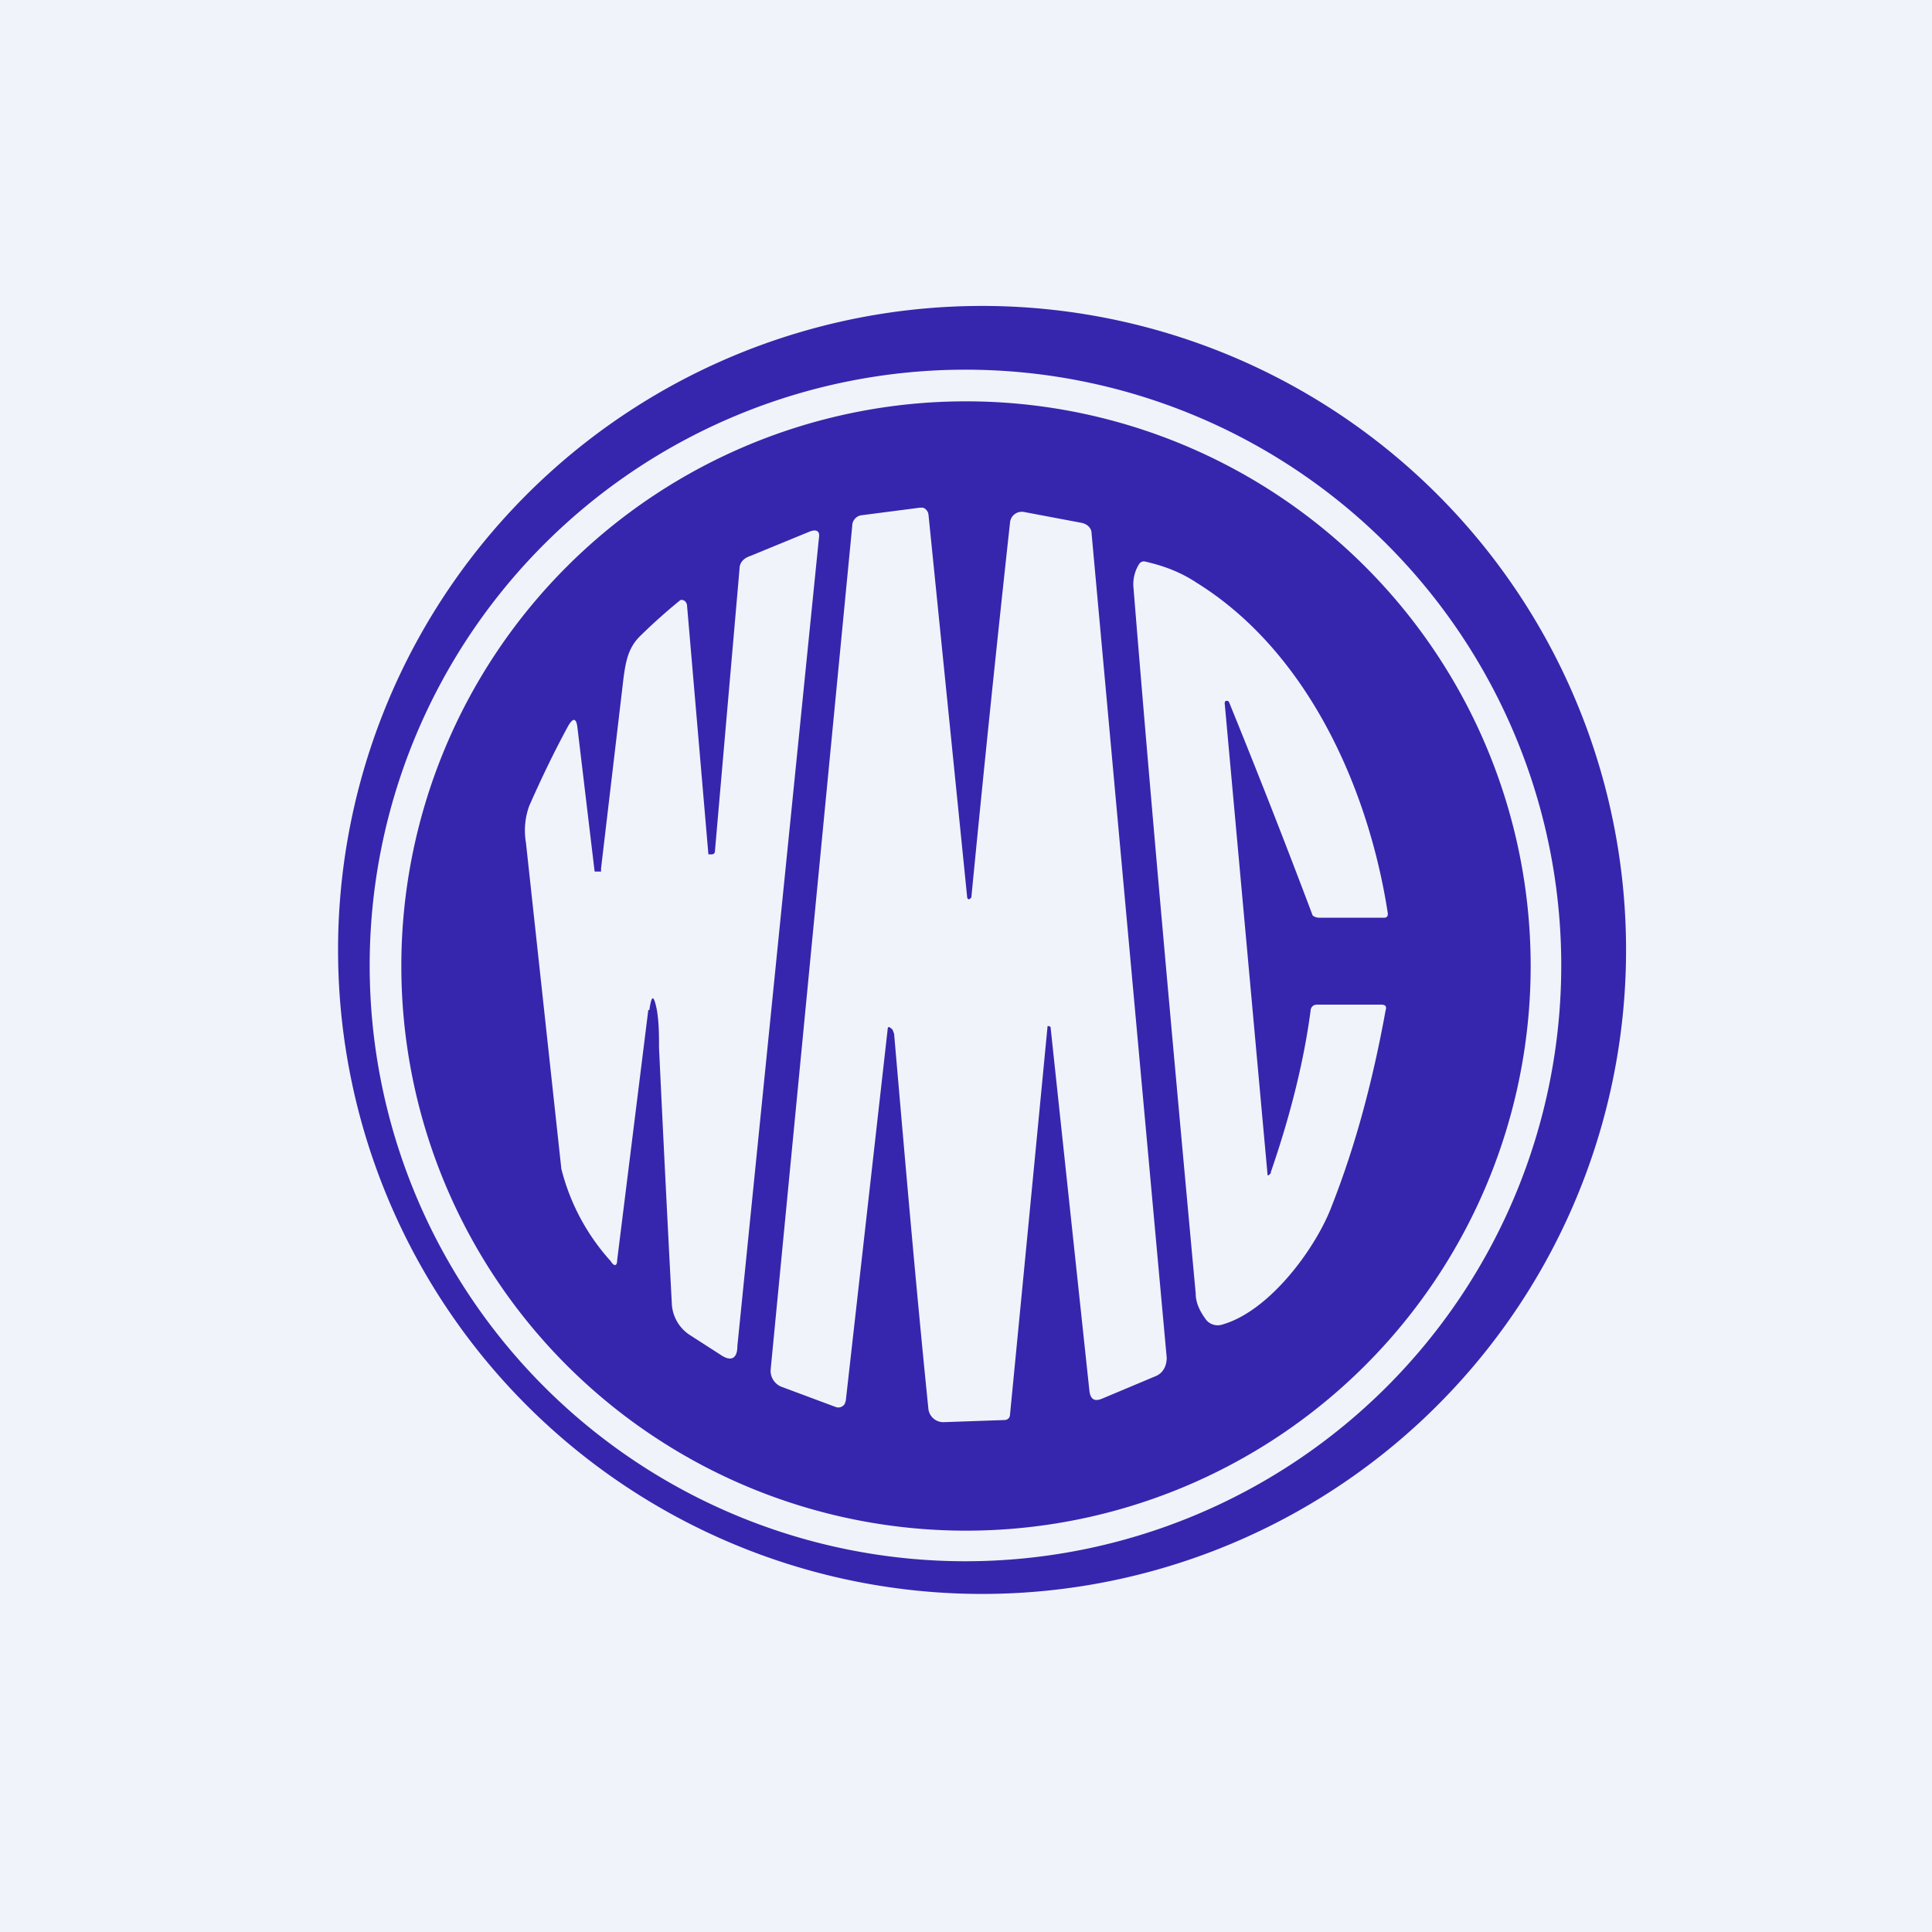
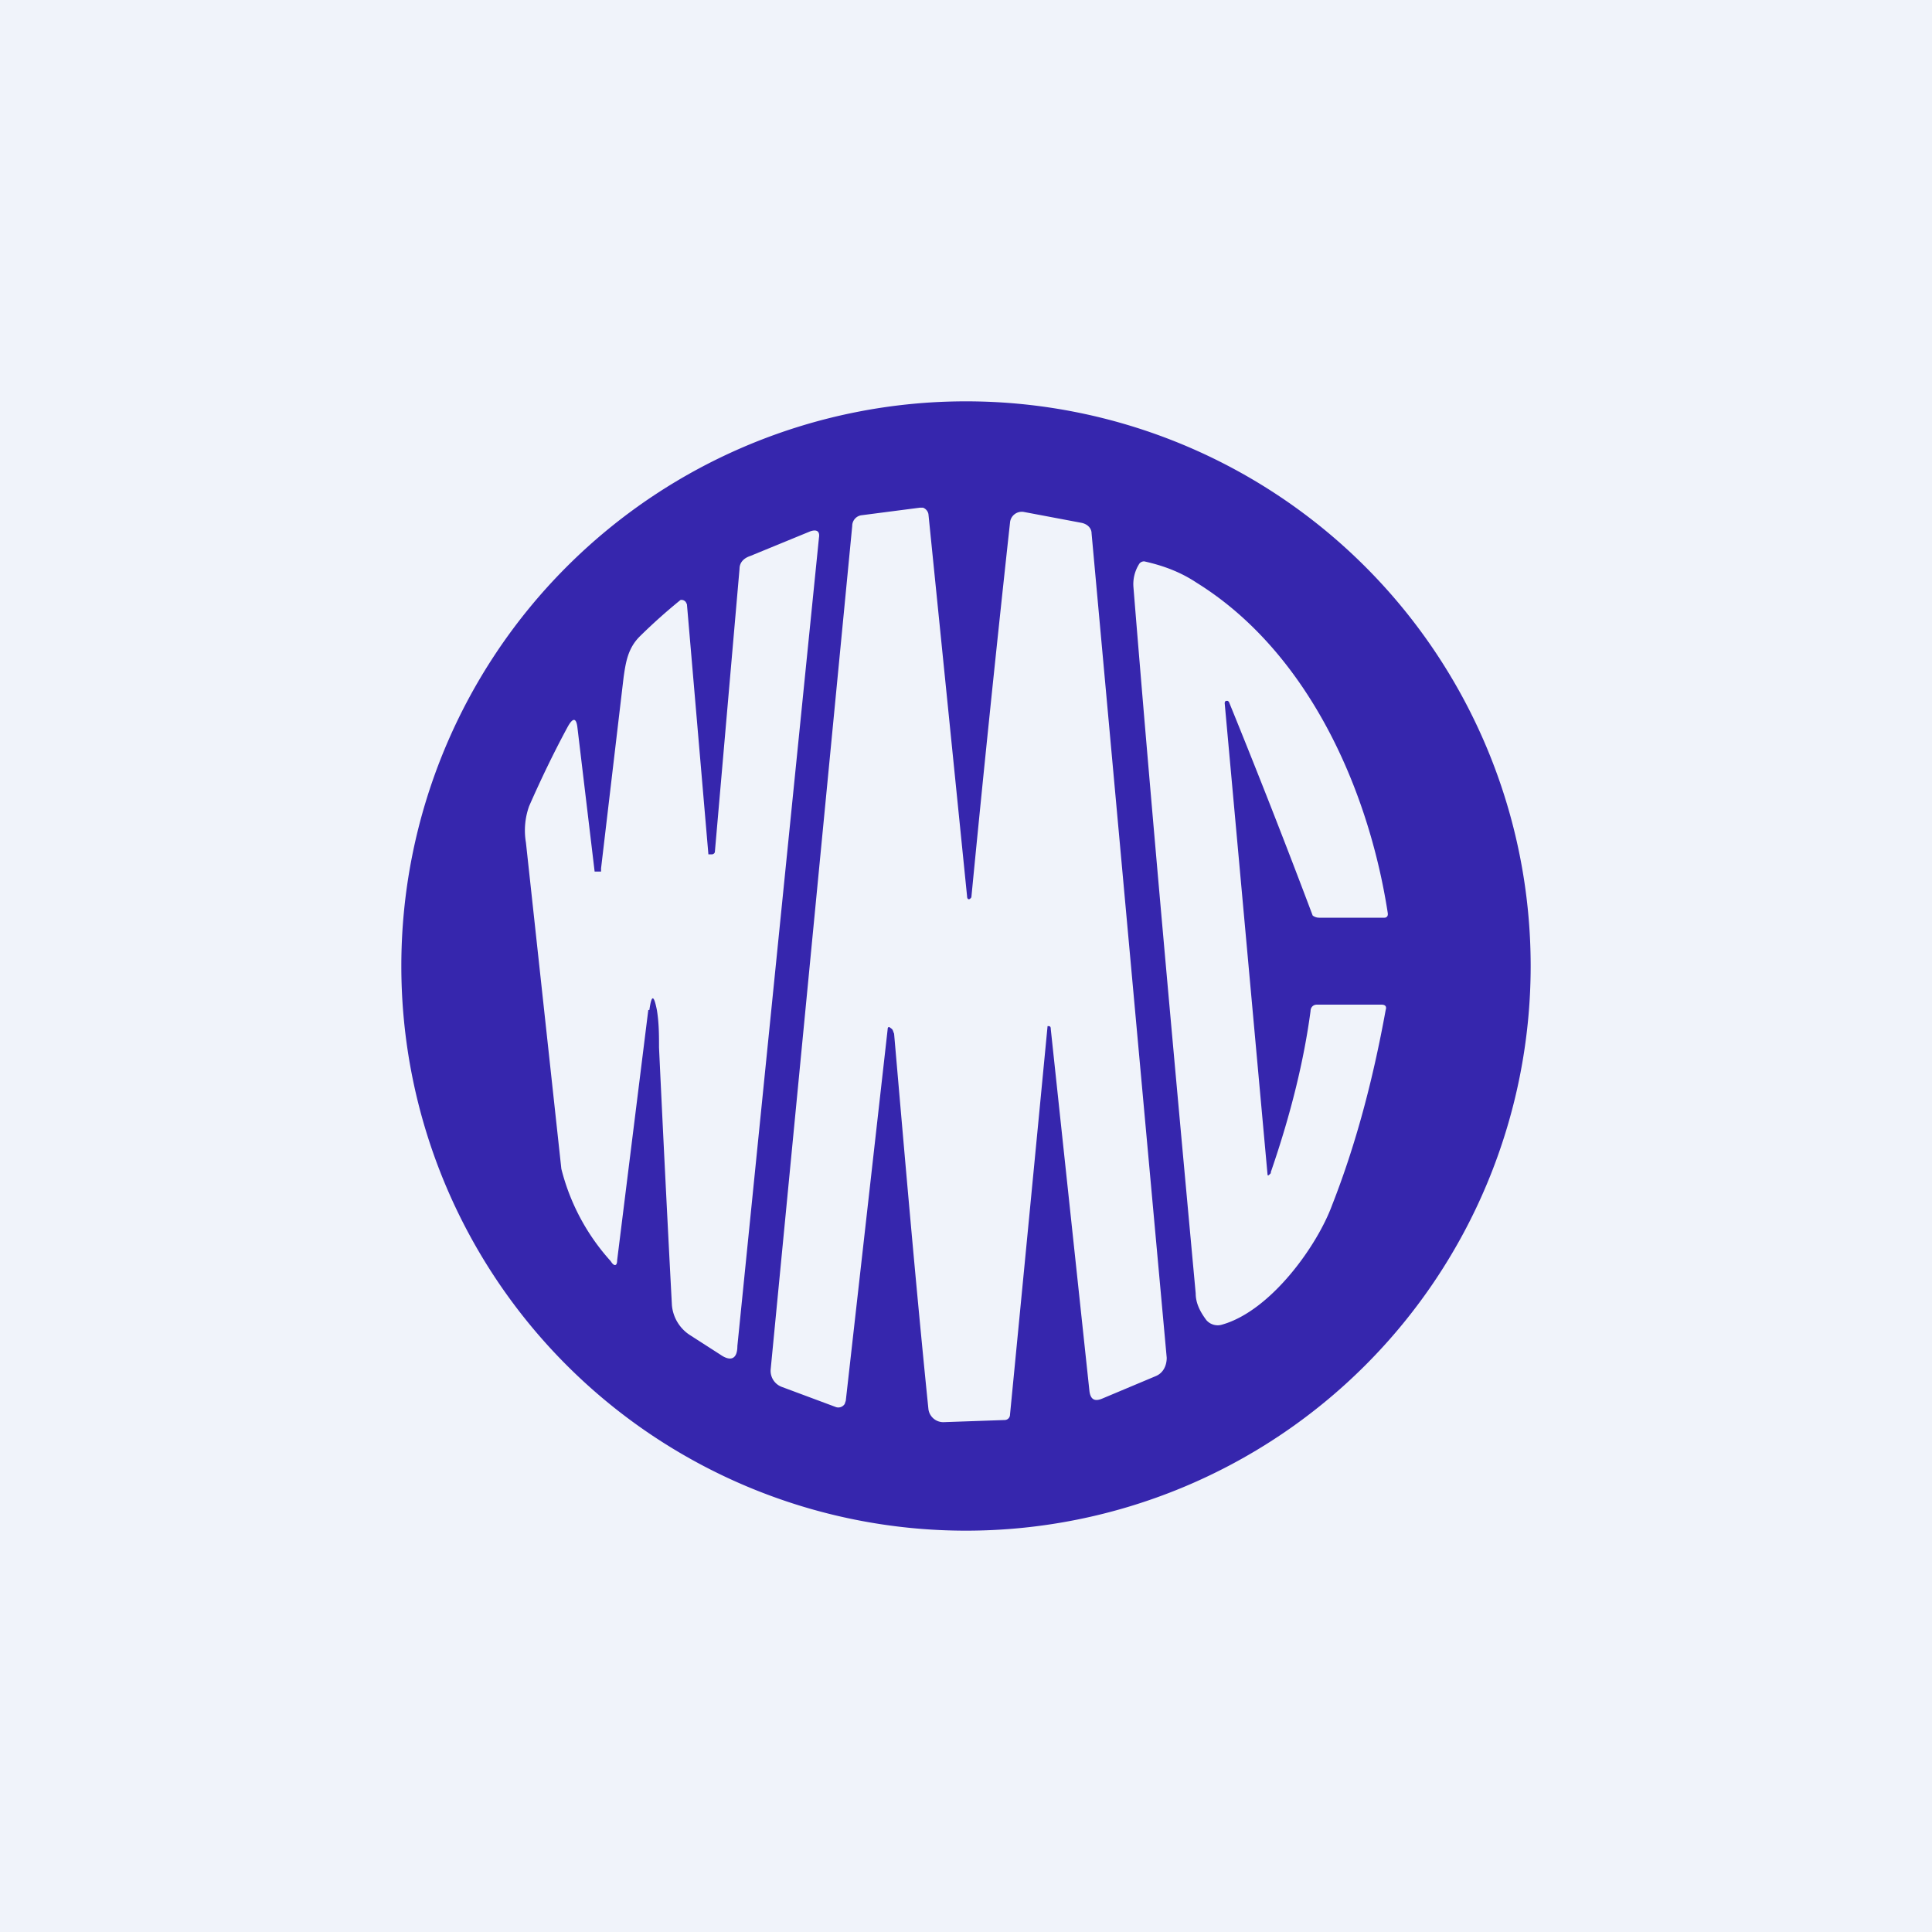
<svg xmlns="http://www.w3.org/2000/svg" width="18" height="18" viewBox="0 0 18 18">
  <path fill="#F0F3FA" d="M0 0h18v18H0z" />
-   <path fill-rule="evenodd" d="M13.24 13.24a6 6 0 1 0-8.48-8.48 6 6 0 0 0 8.48 8.48Zm-.32-.32a5.55 5.55 0 1 0-7.85-7.85 5.55 5.55 0 0 0 7.85 7.85Z" fill="#3626AD" />
  <path fill-rule="evenodd" d="M12.72 12.72a5.26 5.26 0 1 0-7.44-7.44 5.26 5.26 0 0 0 7.44 7.44Zm-4.84.33.39-3.46c0-.02.01-.03.03-.01.02.01.02.03.03.05.1 1.15.2 2.32.32 3.5a.14.14 0 0 0 .14.12l.57-.02a.05.05 0 0 0 .05-.05 2697.89 2697.89 0 0 0 .35-3.62c.02 0 .03 0 .03.03l.36 3.37c.01.08.05.1.12.07l.5-.21c.07-.03.1-.1.1-.17l-.7-7.68c0-.05-.04-.09-.1-.1l-.53-.1a.11.11 0 0 0-.13.1 290.34 290.34 0 0 0-.36 3.49c-.02.03-.04.02-.04-.01l-.36-3.56a.08.08 0 0 0-.05-.06h-.03l-.54.07a.1.1 0 0 0-.09.1l-.76 7.86a.16.16 0 0 0 .1.16l.51.19a.07.07 0 0 0 .08-.03l.01-.03ZM6.04 9.41l-.29 2.33c0 .06-.03.06-.06.01a2.01 2.01 0 0 1-.46-.86L4.9 7.85a.67.67 0 0 1 .03-.34c.11-.25.23-.5.36-.74.05-.09.08-.08.09.01l.16 1.34h.06v-.03l.21-1.78c.02-.14.04-.27.15-.38a5.27 5.27 0 0 1 .38-.34.05.05 0 0 1 .05.02l.01.02.2 2.33h.03a.03.03 0 0 0 .03-.02l.23-2.64c0-.06.04-.1.1-.12l.56-.23c.06-.02.09 0 .08.06l-.76 7.53c0 .12-.06.15-.16.08l-.28-.18a.37.37 0 0 1-.17-.28 392.32 392.32 0 0 1-.12-2.4c0-.11 0-.23-.02-.35-.03-.15-.05-.14-.07 0Zm5.8 1.52-.02.02h-.01l-.4-4.4a.03.03 0 0 1 .01-.02h.02l.01.01a80.02 80.02 0 0 1 .78 1.99.1.1 0 0 0 .06.02h.61a.03.03 0 0 0 .03-.03v-.01c-.18-1.17-.75-2.44-1.78-3.08-.15-.1-.31-.16-.49-.2-.02 0-.04.01-.05.03a.35.35 0 0 0-.05.21c.17 2.1.37 4.3.58 6.58 0 .09.04.17.1.25a.14.14 0 0 0 .15.04c.45-.13.88-.73 1.02-1.11.22-.56.38-1.16.5-1.82.01-.03 0-.05-.04-.05h-.6c-.04 0-.06.03-.06.06-.06.45-.18.95-.37 1.5Z" fill="#3626AD" />
</svg>